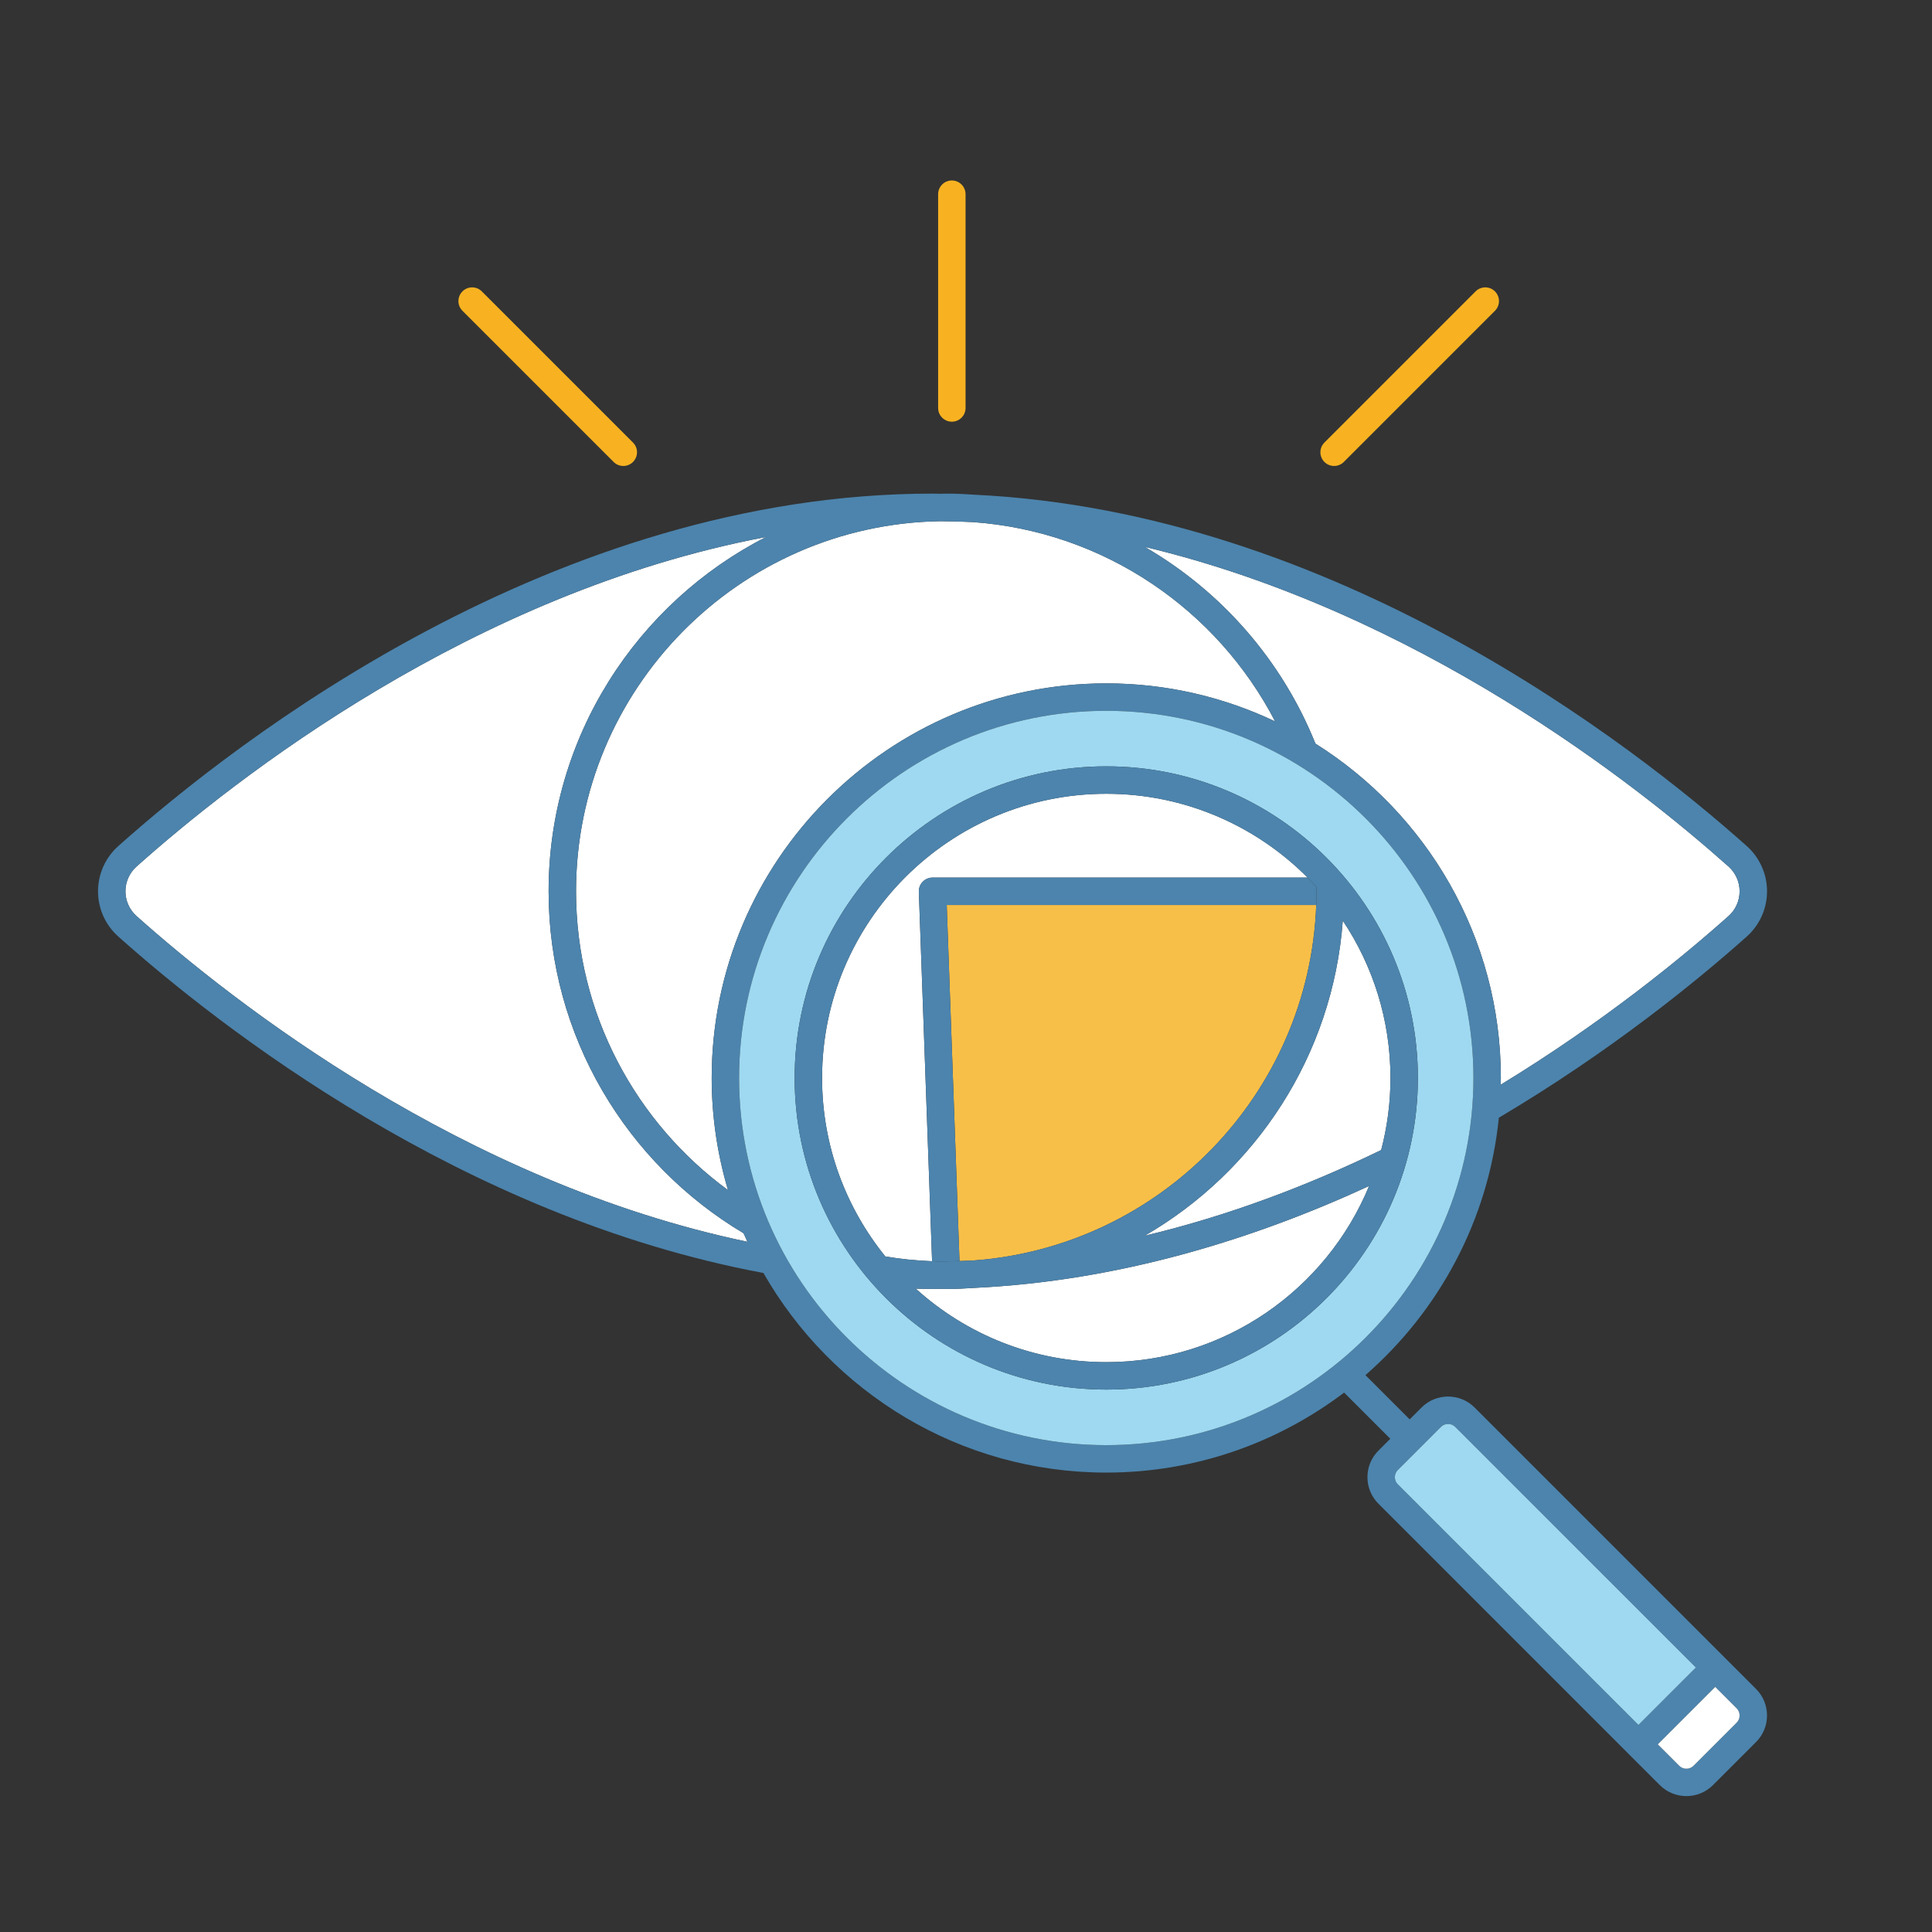
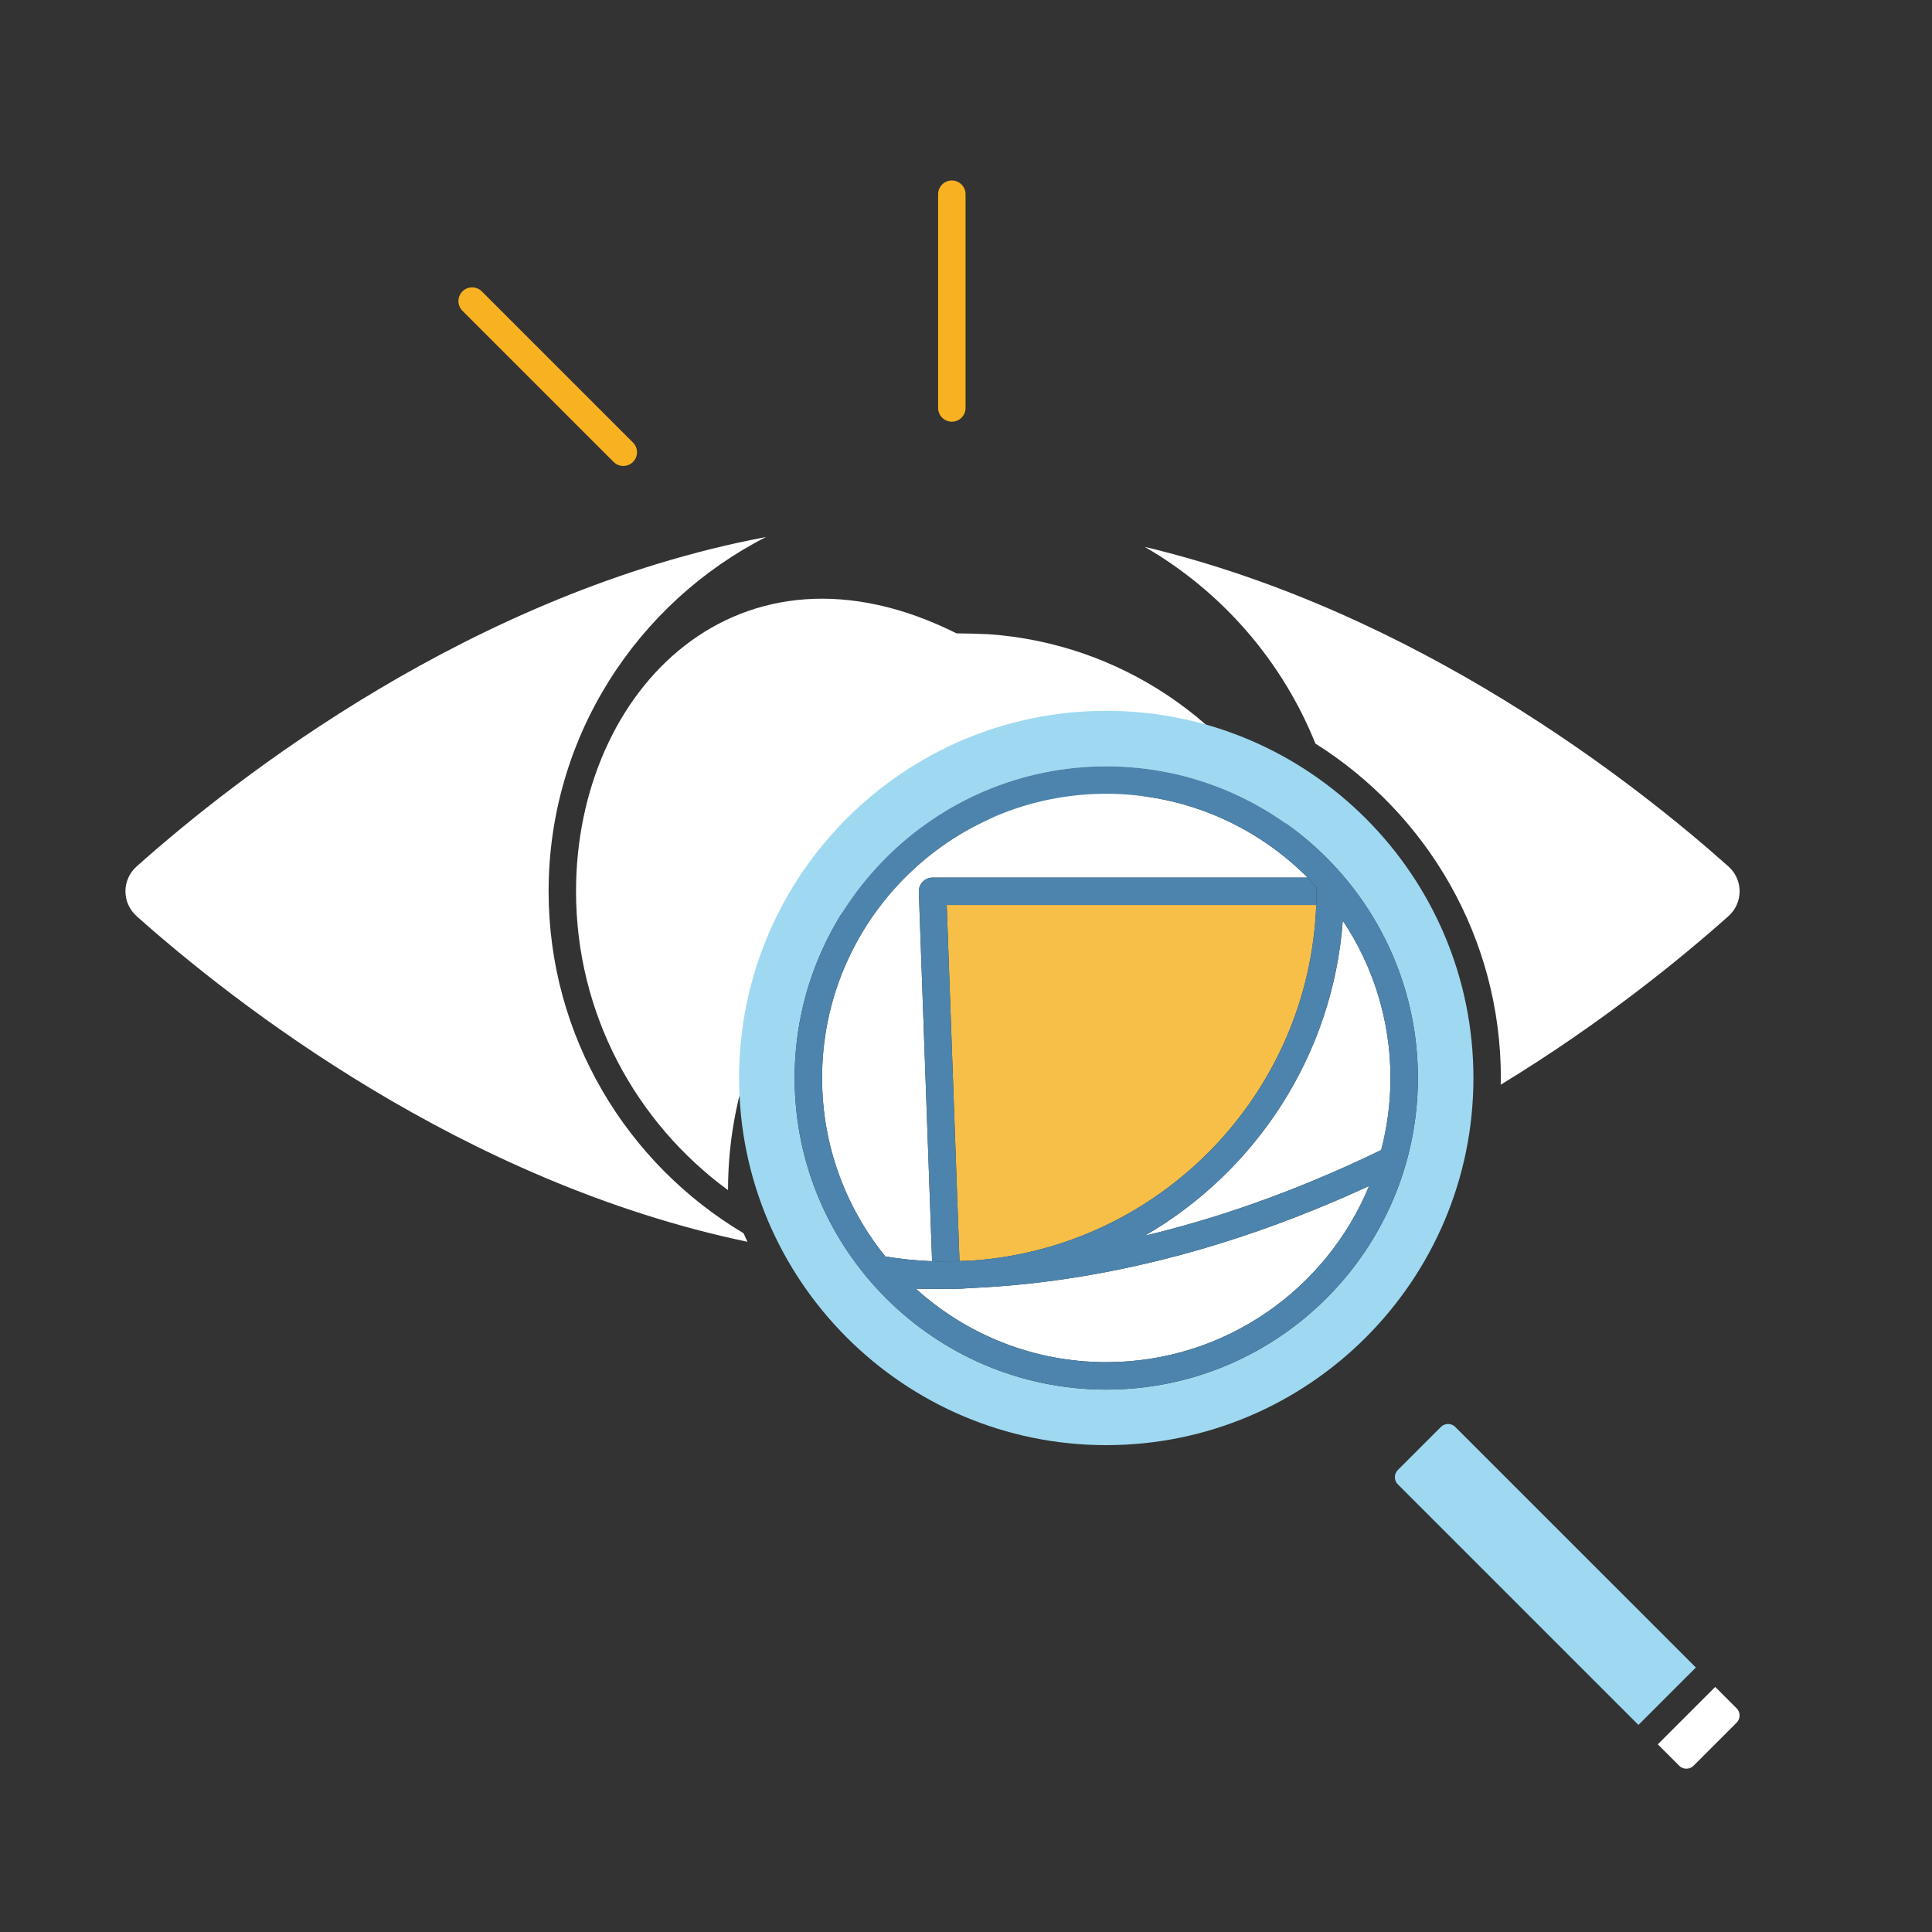
<svg xmlns="http://www.w3.org/2000/svg" version="1.1" id="레이어_1" x="0px" y="0px" width="283.46px" height="283.46px" viewBox="0 0 283.46 283.46" enable-background="new 0 0 283.46 283.46" xml:space="preserve">
  <rect x="0" y="0" width="283.46" height="283.46" fill="#333333" stroke="none" />
  <g>
    <path fill="#FFFFFF" d="M192.999,109.103c16.321,10.249,27.204,28.401,27.204,49.057c0,0.333-0.021,0.66-0.025,0.991   c14.928-9.101,26.516-18.581,33.43-24.749c1.034-0.921,1.625-2.245,1.625-3.633c0-1.385-0.591-2.708-1.625-3.63   c-13.685-12.208-45.663-37.366-85.658-46.902C179.211,86.747,188.102,96.912,192.999,109.103z" />
    <path fill="#FFFFFF" d="M109.662,182.193c-0.19-0.417-0.385-0.83-0.567-1.252c-17.109-10.183-28.604-28.855-28.604-50.17   c0-22.654,12.987-42.321,31.896-51.982c-43.111,8.145-77.915,35.466-92.357,48.349c-1.03,0.922-1.625,2.246-1.625,3.63   c0,1.388,0.595,2.712,1.625,3.633C34.165,147.012,67.818,173.437,109.662,182.193z" />
    <path fill="#F8BF48" d="M140.777,185.016c0.637-0.019,1.273-0.042,1.907-0.071c27.501-1.936,49.414-24.42,50.43-52.163h-54.211   L140.777,185.016z" />
    <path fill="#FFFFFF" d="M142.966,188.956c-1.34,0.095-2.688,0.158-4.049,0.162h-0.005c-0.022,0-0.045,0-0.07,0l0,0h-0.003l0,0l0,0   c-0.301,0-0.595-0.017-0.893-0.022c-0.377,0.004-0.749,0.022-1.128,0.022c-0.824,0-1.639-0.033-2.46-0.048   c7.4,6.697,17.21,10.784,27.955,10.784c17.379,0,32.305-10.694,38.557-25.847C183.779,181.886,164.099,187.95,142.966,188.956z" />
-     <path fill="#FFFFFF" d="M84.514,130.771c0,17.985,8.793,33.95,22.3,43.844c-1.55-5.22-2.396-10.741-2.396-16.456   c0-31.922,25.969-57.894,57.891-57.894c8.86,0,17.26,2.007,24.776,5.582c-8.491-16.371-25.061-27.89-44.401-29.25   c-1.572-0.075-3.153-0.115-4.742-0.128C108.399,76.949,84.514,101.116,84.514,130.771z" />
+     <path fill="#FFFFFF" d="M84.514,130.771c0,17.985,8.793,33.95,22.3,43.844c0-31.922,25.969-57.894,57.891-57.894c8.86,0,17.26,2.007,24.776,5.582c-8.491-16.371-25.061-27.89-44.401-29.25   c-1.572-0.075-3.153-0.115-4.742-0.128C108.399,76.949,84.514,101.116,84.514,130.771z" />
    <path fill="#FFFFFF" d="M167.949,181.306c12.445-2.966,24.111-7.439,34.695-12.574c0.888-3.38,1.363-6.919,1.363-10.572   c0-8.533-2.581-16.473-6.996-23.087C195.563,154.837,184.234,171.889,167.949,181.306z" />
    <path fill="#FFFFFF" d="M120.613,158.159c0,9.912,3.482,19.023,9.282,26.187c2.242,0.375,4.532,0.609,6.858,0.698l-1.943-54.199   c-0.02-0.548,0.182-1.075,0.561-1.47c0.38-0.394,0.902-0.616,1.447-0.616h55.031c-7.556-7.59-18.008-12.298-29.537-12.298   C139.319,116.461,120.613,135.167,120.613,158.159z" />
    <path fill="#4C84AD" d="M135.371,129.375c-0.379,0.395-0.581,0.922-0.561,1.47l1.943,54.199c0.394,0.015,0.793,0.022,1.189,0.031   c0.947-0.013,1.894-0.027,2.834-0.06l-1.874-52.234h54.211c0.025-0.667,0.05-1.337,0.05-2.01c0-0.218-0.015-0.433-0.017-0.65   c-0.422-0.464-0.854-0.916-1.299-1.362h-55.031C136.273,128.759,135.75,128.981,135.371,129.375z" />
-     <polygon fill="#F8B221" points="138.839,189.118 138.839,189.118 138.839,189.118  " />
    <path fill="#F8B221" d="M138.917,189.118c-0.025,0-0.05,0-0.075,0c0.025,0,0.047,0,0.07,0H138.917z" />
-     <path fill="#4C84AD" d="M17.352,137.403C32.11,150.57,67.74,178.513,112.01,186.77c9.98,17.473,28.781,29.284,50.299,29.284   c13.097,0,25.188-4.379,34.896-11.736l6.777,6.775l-1.74,1.741c-1.042,1.042-1.614,2.423-1.614,3.894   c0,1.472,0.576,2.854,1.614,3.894l41.287,41.291c1.073,1.071,2.482,1.608,3.893,1.608c1.414,0,2.824-0.537,3.896-1.608l6.324-6.324   h0.004c2.145-2.15,2.145-5.644-0.004-7.791l-41.287-41.289c-2.147-2.144-5.641-2.146-7.787,0l-1.74,1.741l-6.492-6.493   c10.784-9.416,18.064-22.75,19.574-37.766c16.336-9.685,28.984-19.991,36.38-26.587c1.884-1.684,2.968-4.102,2.968-6.635   c0-2.529-1.084-4.948-2.968-6.632c-16.783-14.97-60.551-49.039-113.323-51.552c-1.365-0.098-2.739-0.162-4.127-0.162   c-0.299,0-0.595,0.016-0.893,0.022c-0.377-0.002-0.749-0.022-1.128-0.022c-55.503,0-102.036,36.167-119.465,51.714   c-1.888,1.684-2.971,4.103-2.971,6.632C14.381,133.302,15.464,135.72,17.352,137.403z M208.251,212.516v-0.004l3.161-3.158   c0.288-0.291,0.667-0.432,1.048-0.432c0.383,0,0.762,0.141,1.05,0.432l35.304,35.302l-8.425,8.424l-35.304-35.304   c-0.279-0.278-0.433-0.649-0.433-1.048c0-0.396,0.153-0.77,0.433-1.05l3.161-3.16C208.246,212.518,208.249,212.518,208.251,212.516   z M254.797,252.742l-6.325,6.324c-0.58,0.582-1.521,0.578-2.1,0l-3.141-3.141l8.425-8.424l3.141,3.141   C255.375,251.22,255.375,252.165,254.797,252.742z M137.942,76.469c1.589,0.014,3.169,0.053,4.742,0.128   c19.34,1.36,35.91,12.878,44.401,29.25c-7.517-3.574-15.916-5.582-24.776-5.582c-31.922,0-57.891,25.972-57.891,57.894   c0,5.715,0.846,11.236,2.396,16.456c-13.507-9.894-22.3-25.858-22.3-43.844C84.514,101.116,108.399,76.949,137.942,76.469z    M162.309,212.029c-29.702,0-53.87-24.167-53.87-53.87c0-29.705,24.168-53.87,53.87-53.87c29.705,0,53.87,24.165,53.87,53.87   C216.179,187.862,192.014,212.029,162.309,212.029z M253.607,127.138c1.034,0.922,1.625,2.246,1.625,3.63   c0,1.388-0.591,2.712-1.625,3.633c-6.914,6.168-18.502,15.648-33.43,24.749c0.005-0.331,0.025-0.658,0.025-0.991   c0-20.655-10.883-38.808-27.204-49.057c-4.897-12.191-13.788-22.355-25.05-28.867C207.944,89.772,239.923,114.931,253.607,127.138z    M20.03,127.138c14.442-12.883,49.246-40.204,92.357-48.349c-18.91,9.662-31.896,29.328-31.896,51.982   c0,21.314,11.496,39.987,28.604,50.17c0.182,0.422,0.377,0.835,0.567,1.252c-41.843-8.757-75.497-35.182-89.632-47.792   c-1.03-0.921-1.625-2.245-1.625-3.633C18.405,129.384,19,128.061,20.03,127.138z" />
    <path fill="#FFFFFF" d="M251.656,247.502l-8.425,8.424l3.141,3.141c0.579,0.578,1.52,0.582,2.1,0l6.325-6.324   c0.578-0.577,0.578-1.522,0-2.1L251.656,247.502z" />
    <path fill="#9ED9F1" d="M204.652,216.728c0,0.398,0.153,0.77,0.433,1.048l35.304,35.304l8.425-8.424l-35.304-35.302   c-0.288-0.291-0.667-0.432-1.05-0.432c-0.381,0-0.76,0.141-1.048,0.432l-3.161,3.158v0.004c-0.002,0.002-0.002,0.002-0.002,0.002   l-3.164,3.16C204.806,215.958,204.652,216.332,204.652,216.728z" />
    <path fill="#9ED9F1" d="M216.179,158.159c0-29.705-24.165-53.87-53.87-53.87c-29.702,0-53.87,24.165-53.87,53.87   c0,29.703,24.168,53.87,53.87,53.87C192.014,212.029,216.179,187.862,216.179,158.159z M162.312,203.879   c-25.212,0-45.722-20.512-45.722-45.72c0-25.212,20.51-45.723,45.722-45.723c25.21,0,45.719,20.511,45.719,45.723   C208.03,183.367,187.521,203.879,162.312,203.879z" />
    <path fill="#4C84AD" d="M208.03,158.159c0-25.212-20.509-45.723-45.719-45.723c-25.212,0-45.722,20.511-45.722,45.723   c0,25.208,20.51,45.72,45.722,45.72C187.521,203.879,208.03,183.367,208.03,158.159z M162.312,199.854   c-10.744,0-20.555-4.087-27.955-10.784c0.821,0.015,1.637,0.048,2.46,0.048c0.38,0,0.751-0.019,1.128-0.022   c0.298,0.006,0.592,0.022,0.893,0.022l0,0l0,0h0.003c0.025,0,0.05,0,0.075,0c1.36-0.004,2.709-0.067,4.049-0.162   c21.133-1.006,40.813-7.07,57.902-14.948C194.616,189.16,179.69,199.854,162.312,199.854z M191.849,128.759   c0.444,0.446,0.877,0.898,1.299,1.362c0.002,0.218,0.017,0.433,0.017,0.65c0,0.673-0.024,1.343-0.05,2.01   c-1.017,27.743-22.929,50.228-50.43,52.163c-0.634,0.029-1.271,0.053-1.907,0.071c-0.941,0.032-1.888,0.047-2.834,0.06   c-0.396-0.009-0.796-0.017-1.189-0.031c-2.326-0.089-4.616-0.323-6.858-0.698c-5.8-7.163-9.282-16.274-9.282-26.187   c0-22.992,18.706-41.698,41.698-41.698C173.841,116.461,184.293,121.168,191.849,128.759z M202.645,168.731   c-10.584,5.135-22.25,9.608-34.695,12.574c16.285-9.417,27.613-26.469,29.063-46.233c4.415,6.614,6.996,14.554,6.996,23.087   C204.008,161.813,203.532,165.352,202.645,168.731z" />
    <path fill="#F8B221" d="M139.651,26.48c-1.108,0-2.01,0.902-2.01,2.013v31.364c0,1.112,0.902,2.013,2.01,2.013   c1.112,0,2.014-0.901,2.014-2.013V28.493C141.665,27.382,140.763,26.48,139.651,26.48z" />
-     <path fill="#F8B221" d="M216.494,42.754l-22.177,22.177c-0.787,0.788-0.787,2.058,0,2.845c0.392,0.394,0.908,0.589,1.421,0.589   c0.515,0,1.031-0.195,1.422-0.589l22.18-22.179c0.785-0.785,0.785-2.058,0-2.843C218.552,41.966,217.282,41.966,216.494,42.754z" />
    <path fill="#F8B221" d="M70.694,42.754c-0.787-0.788-2.061-0.788-2.845,0c-0.785,0.785-0.785,2.058,0,2.843l22.18,22.179   c0.391,0.394,0.907,0.589,1.421,0.589c0.514,0,1.031-0.195,1.421-0.589c0.788-0.787,0.788-2.058,0-2.845L70.694,42.754z" />
  </g>
</svg>